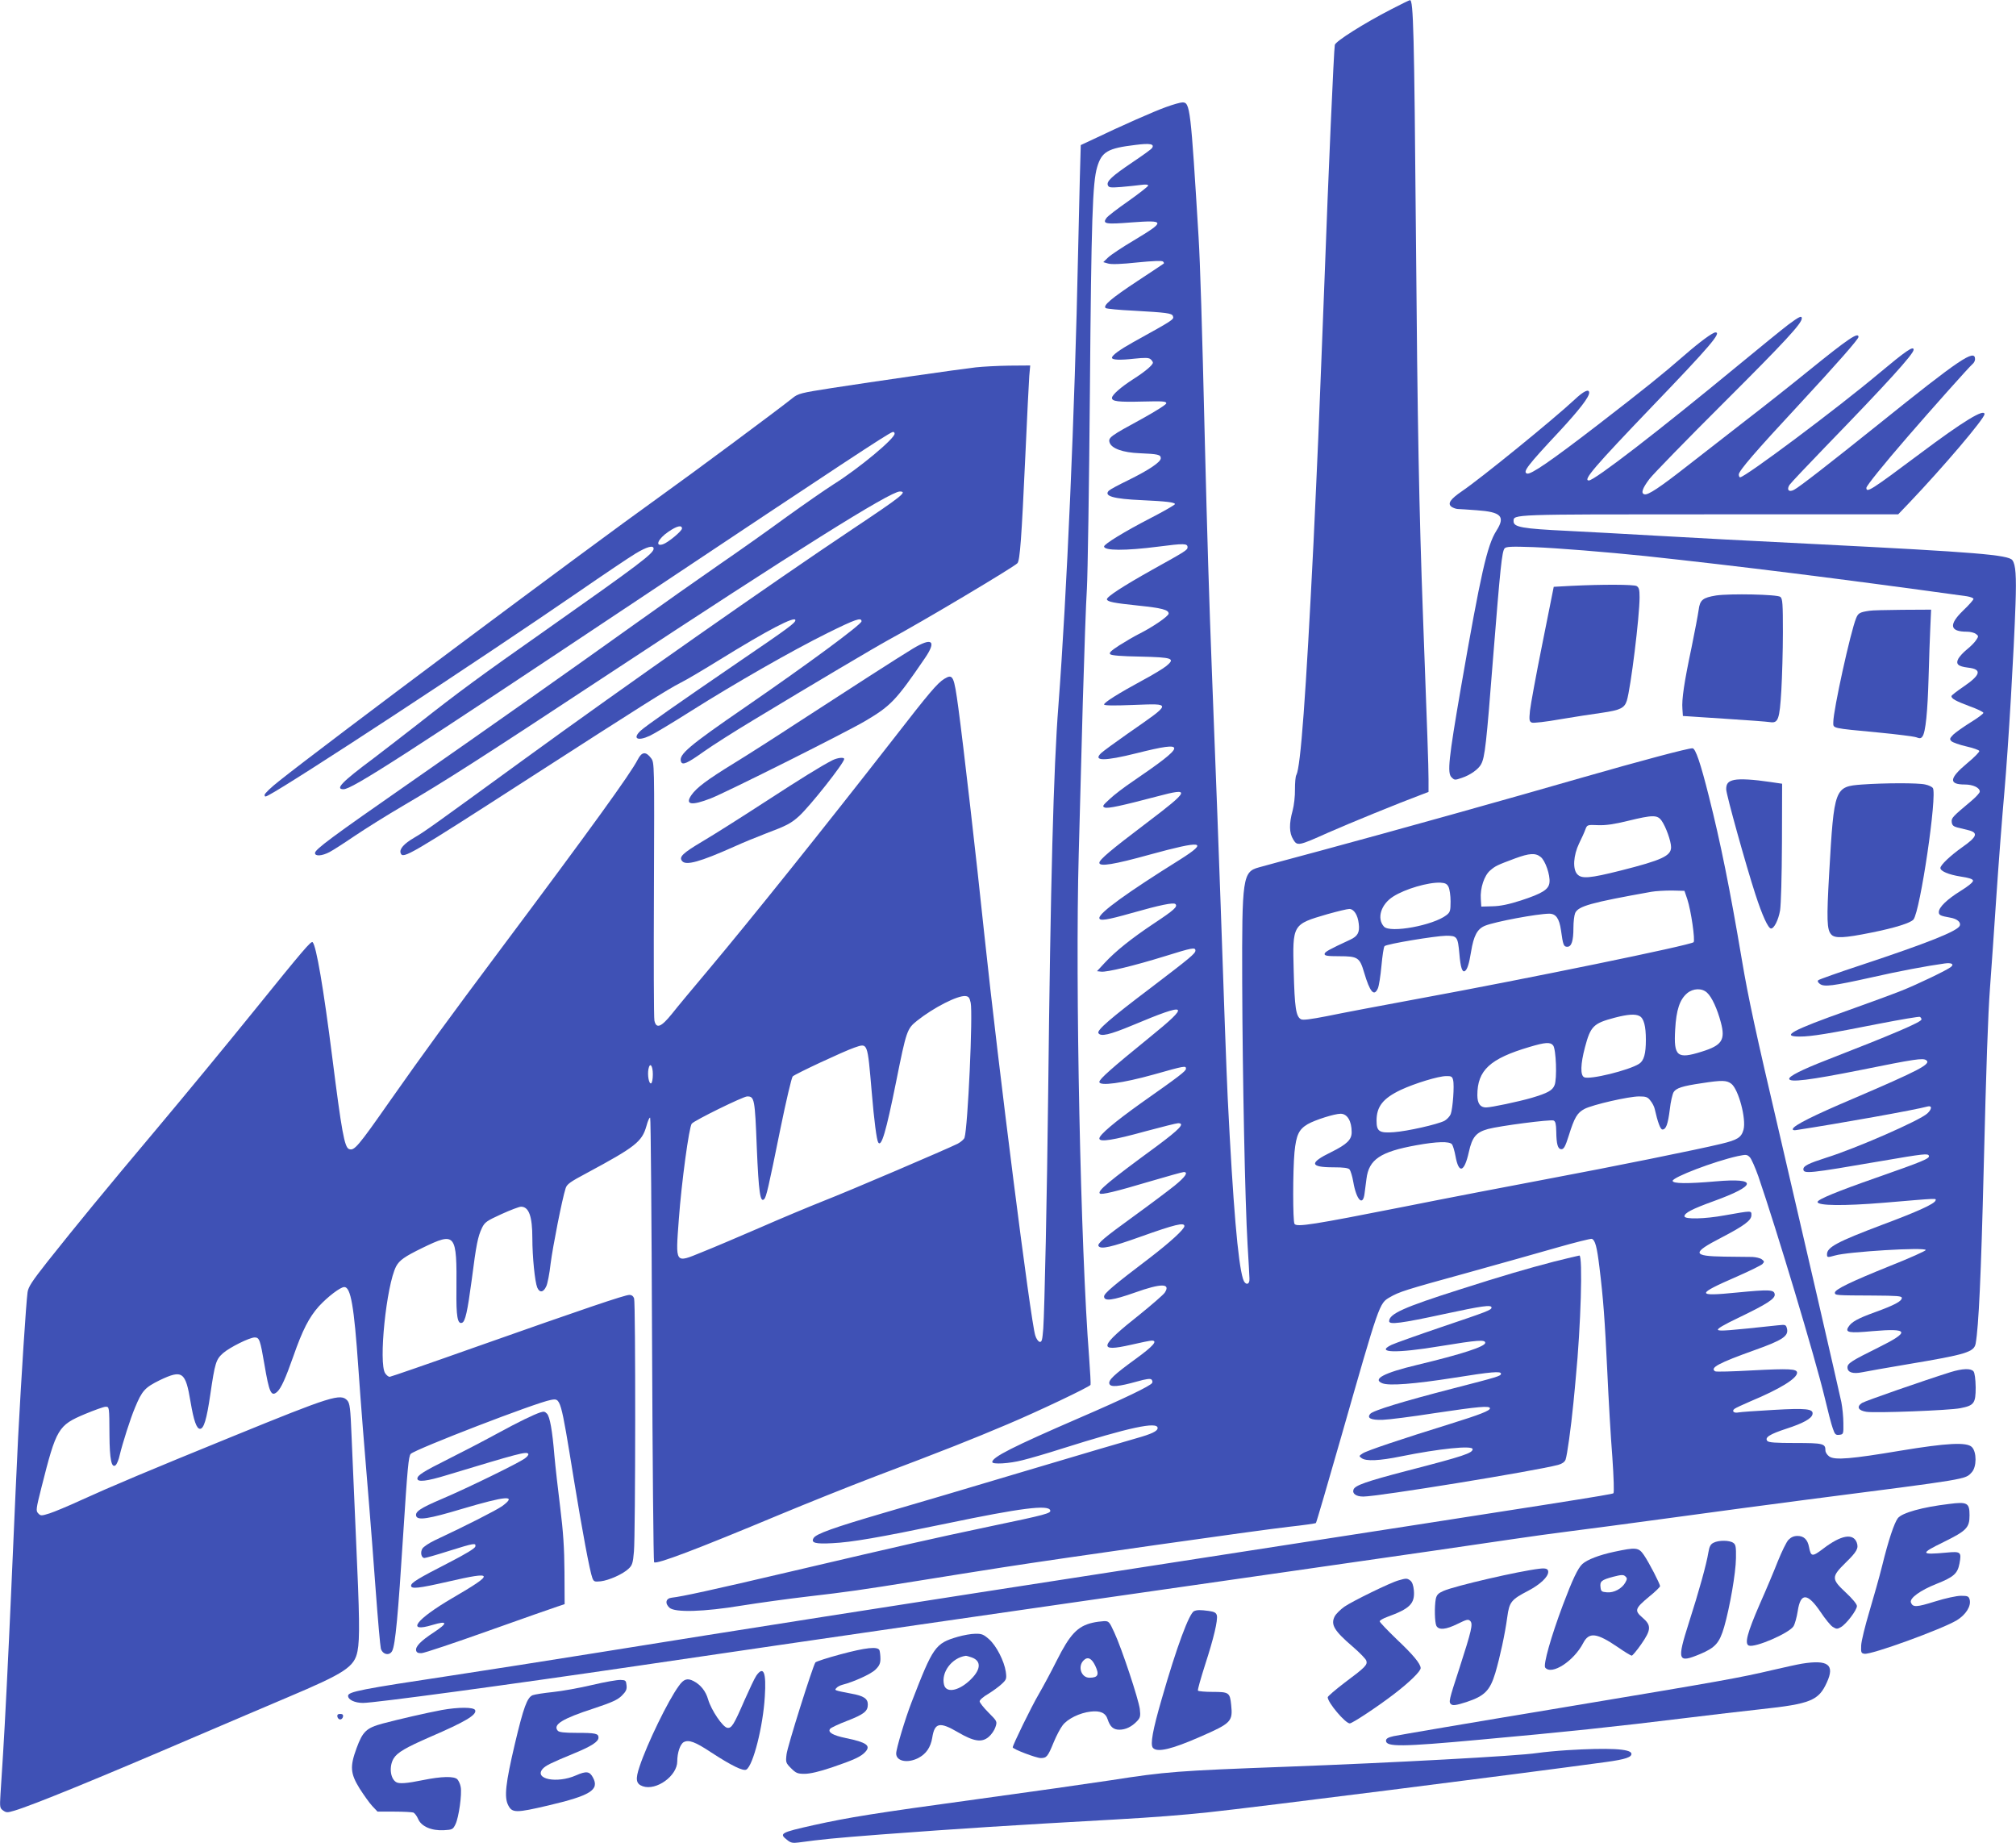
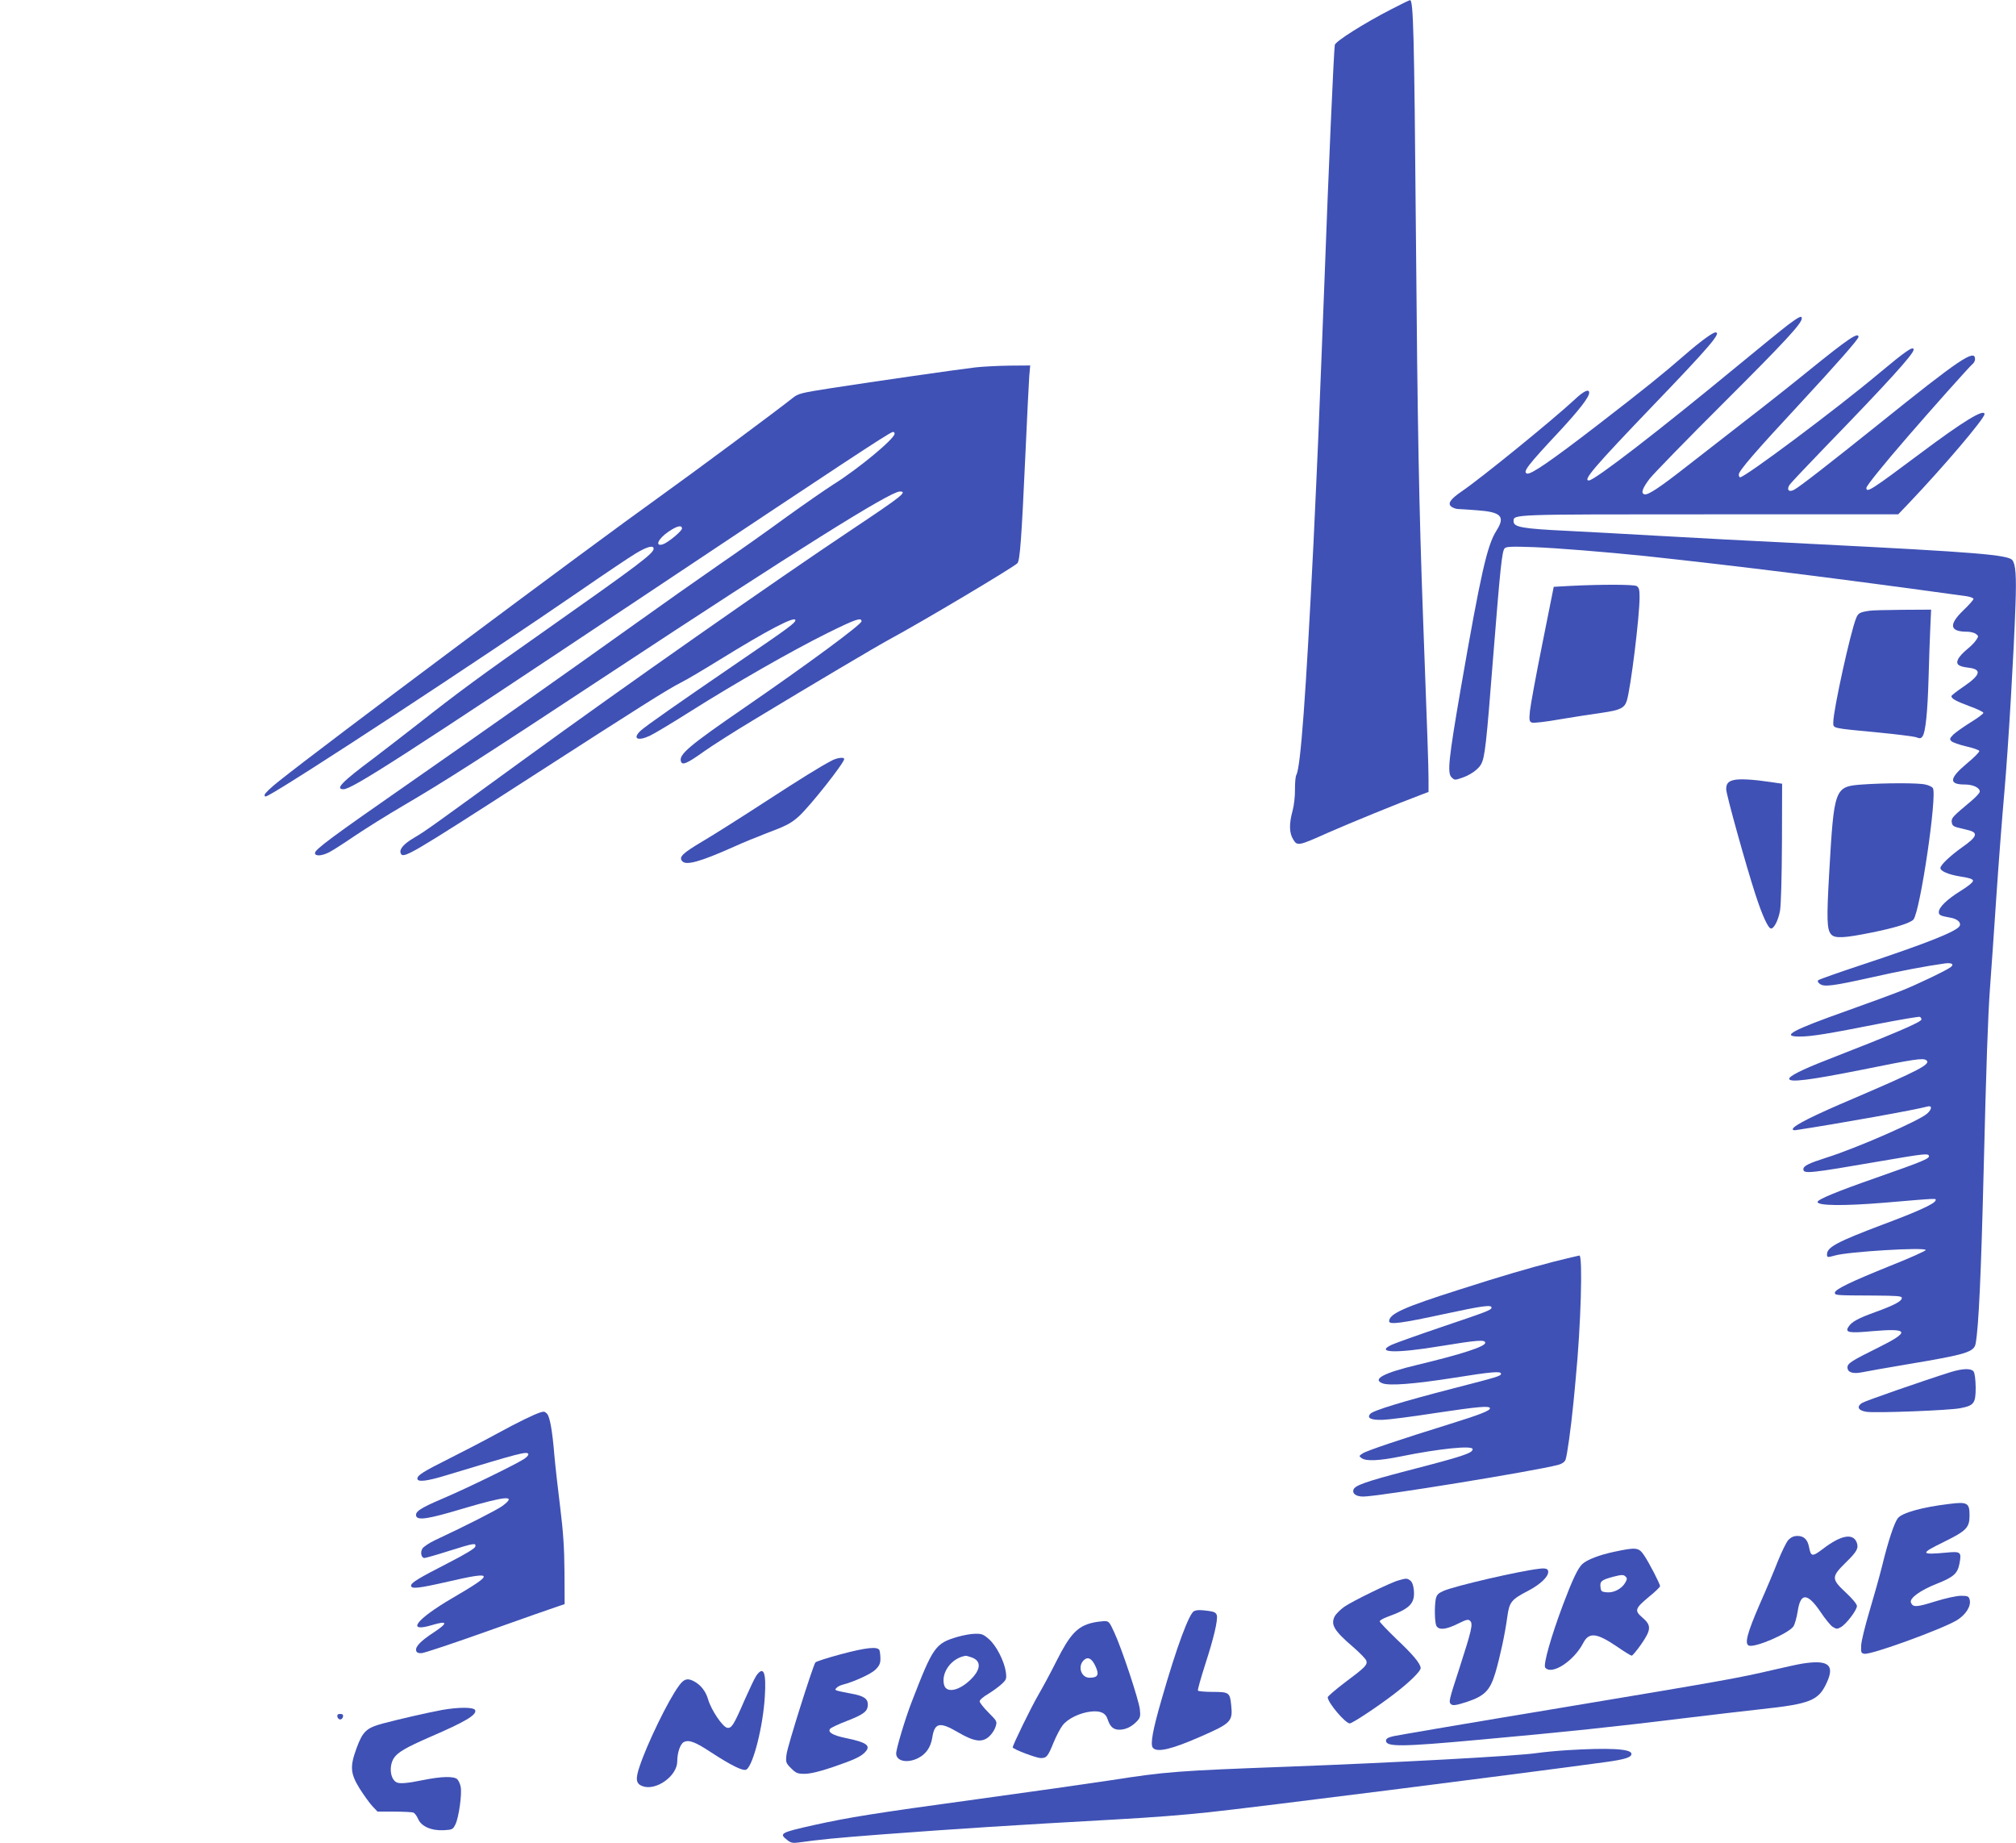
<svg xmlns="http://www.w3.org/2000/svg" version="1.0" width="1280pt" height="1170pt" viewBox="0 0 1280 1170" preserveAspectRatio="xMidYMid meet">
  <g transform="translate(0,1170) scale(0.1,-0.1)" fill="#3f51b5" stroke="none">
    <path d="M8835 11642 c-175 -90 -355 -204 -360 -227 -6 -28 -42 -843 -65 -1480 -6 -154 -15 -386 -20 -515 -5 -129 -14 -354 -20 -500 -6 -146 -20 -443 -30 -660 -49 -982 -82 -1428 -109 -1479 -6 -9 -9 -51 -9 -92 1 -41 -6 -102 -15 -135 -23 -84 -22 -141 4 -183 26 -43 33 -41 223 44 129 57 447 187 589 240 l47 18 0 81 c0 82 -8 302 -35 1031 -25 684 -35 1199 -45 2420 -11 1294 -16 1497 -38 1494 -4 0 -57 -26 -117 -57z" />
-     <path d="M7405 11021 c-74 -26 -289 -121 -466 -206 l-77 -36 -6 -212 c-3 -117 -8 -329 -11 -472 -21 -1011 -72 -2176 -125 -2875 -31 -396 -50 -1125 -65 -2465 -7 -628 -23 -1373 -31 -1488 -6 -74 -9 -87 -23 -85 -9 2 -22 20 -28 41 -29 89 -234 1704 -323 2542 -51 489 -134 1210 -165 1439 -28 207 -34 220 -89 187 -45 -28 -92 -83 -331 -391 -431 -553 -897 -1135 -1165 -1454 -96 -114 -202 -241 -234 -282 -68 -84 -99 -97 -111 -43 -4 17 -5 392 -3 834 3 803 3 803 -18 832 -33 44 -59 42 -85 -9 -46 -90 -297 -437 -873 -1207 -329 -440 -484 -652 -701 -961 -203 -290 -226 -317 -259 -304 -29 11 -47 113 -106 579 -56 443 -102 711 -125 734 -10 9 -54 -42 -379 -444 -160 -198 -433 -529 -606 -735 -345 -410 -512 -614 -698 -848 -100 -127 -122 -161 -127 -195 -10 -76 -39 -526 -60 -922 -5 -96 -23 -490 -45 -1000 -16 -363 -39 -830 -51 -1015 -6 -91 -13 -204 -16 -251 -5 -81 -4 -87 17 -102 20 -14 27 -14 71 -1 115 34 528 203 1159 474 190 81 449 192 575 245 367 155 426 194 445 294 15 77 13 220 -10 721 -11 245 -23 536 -28 647 -7 175 -11 205 -27 223 -42 46 -100 28 -725 -227 -540 -220 -775 -319 -968 -407 -78 -36 -167 -73 -198 -83 -51 -16 -56 -16 -71 0 -16 16 -15 26 21 168 94 372 105 391 276 463 60 25 119 46 130 46 24 0 24 3 25 -180 1 -154 13 -212 39 -191 8 7 20 35 26 64 18 75 68 233 97 301 45 109 63 128 158 175 143 68 163 54 195 -139 20 -118 38 -170 60 -170 24 0 42 59 65 216 30 205 36 224 82 265 43 37 168 99 200 99 30 0 35 -15 62 -172 30 -178 43 -207 81 -173 25 23 53 85 102 224 59 169 100 248 162 318 56 61 137 123 162 123 41 0 62 -121 89 -510 15 -217 39 -521 70 -890 8 -96 26 -330 40 -520 14 -190 29 -358 33 -375 11 -38 55 -48 72 -15 20 37 38 232 70 740 27 421 34 497 48 511 32 31 797 326 888 342 65 12 62 22 149 -513 50 -307 100 -576 116 -617 9 -23 13 -25 53 -21 52 6 142 46 177 80 23 21 28 36 34 109 10 109 11 1577 1 1607 -5 14 -15 22 -30 22 -29 0 -291 -89 -971 -329 -296 -105 -545 -191 -551 -191 -7 0 -20 10 -28 22 -44 62 7 559 69 679 21 39 53 62 168 118 211 102 218 93 215 -269 -2 -166 7 -217 35 -207 21 6 35 71 62 272 29 227 39 275 65 330 18 37 30 45 124 88 57 26 113 47 124 47 50 0 72 -61 72 -200 0 -118 16 -276 31 -313 15 -35 39 -32 57 7 8 15 21 81 28 145 14 109 73 409 95 477 8 27 28 41 137 99 307 165 348 198 376 296 9 34 20 58 24 54 4 -3 9 -638 12 -1410 3 -772 9 -1407 13 -1412 15 -15 270 82 797 302 168 70 440 179 605 242 445 168 618 237 840 331 188 79 521 237 529 251 2 3 -2 83 -9 176 -54 682 -89 2373 -66 3190 6 226 18 662 26 970 9 308 20 632 26 720 5 88 14 651 19 1250 9 1102 17 1326 46 1424 29 98 67 120 243 141 93 12 122 6 106 -19 -3 -7 -59 -47 -123 -90 -132 -89 -168 -122 -158 -147 6 -15 17 -16 84 -11 42 4 98 9 125 13 30 4 47 3 47 -4 0 -5 -56 -49 -125 -98 -69 -48 -132 -96 -140 -108 -27 -37 -5 -41 157 -28 218 16 220 8 17 -114 -73 -43 -146 -92 -163 -108 l-31 -30 31 -9 c21 -6 83 -4 185 7 99 10 157 12 163 6 5 -5 8 -11 5 -13 -2 -2 -76 -51 -164 -109 -170 -112 -226 -160 -204 -174 7 -4 85 -12 173 -16 212 -12 246 -16 253 -34 8 -22 8 -22 -252 -166 -86 -48 -135 -84 -135 -99 0 -14 52 -16 140 -6 69 7 93 7 105 -3 8 -7 15 -17 15 -22 0 -15 -51 -58 -125 -105 -78 -50 -135 -100 -135 -119 0 -22 40 -27 194 -23 128 3 151 2 151 -11 0 -8 -65 -49 -157 -100 -197 -107 -213 -118 -203 -149 12 -38 85 -64 190 -68 118 -5 135 -9 135 -32 0 -24 -74 -74 -210 -141 -58 -28 -112 -57 -120 -65 -33 -34 29 -52 210 -60 155 -7 210 -14 210 -25 0 -5 -70 -45 -155 -89 -165 -85 -295 -165 -295 -180 0 -27 134 -28 344 -1 163 21 186 21 186 -4 0 -17 -10 -24 -221 -141 -189 -106 -294 -174 -291 -190 4 -15 43 -23 197 -39 153 -16 195 -27 195 -51 0 -16 -100 -85 -190 -130 -30 -15 -86 -48 -124 -72 -52 -34 -66 -47 -57 -56 8 -8 72 -13 191 -15 206 -5 224 -11 165 -60 -20 -16 -89 -58 -153 -92 -148 -80 -242 -139 -242 -152 0 -7 59 -8 185 -3 249 9 251 17 -35 -182 -80 -56 -155 -111 -168 -123 -55 -52 18 -53 226 -1 323 81 319 56 -27 -180 -52 -35 -118 -85 -145 -111 -45 -41 -49 -47 -32 -54 20 -8 107 11 335 71 214 57 207 40 -73 -172 -222 -168 -296 -230 -296 -250 0 -26 93 -11 320 52 336 92 378 86 193 -31 -338 -211 -513 -338 -513 -371 0 -21 46 -14 205 31 180 51 266 69 278 57 16 -16 -8 -38 -138 -124 -141 -94 -241 -174 -310 -248 l-50 -54 27 -3 c36 -4 207 37 404 98 173 54 194 58 194 36 0 -19 -33 -46 -289 -241 -249 -188 -338 -265 -327 -283 14 -24 71 -11 215 49 358 150 374 138 109 -77 -240 -195 -318 -264 -318 -282 0 -28 148 -8 345 47 198 56 205 57 205 37 0 -15 -40 -46 -286 -219 -168 -120 -264 -201 -264 -224 0 -25 88 -11 298 47 101 27 192 50 202 50 46 0 11 -37 -137 -147 -307 -225 -376 -283 -360 -299 10 -10 98 11 320 77 109 32 205 59 213 59 31 0 10 -31 -59 -87 -40 -32 -153 -117 -251 -188 -199 -144 -241 -180 -231 -195 14 -22 81 -7 268 60 216 77 277 92 277 67 0 -20 -91 -103 -220 -202 -228 -173 -290 -225 -290 -245 0 -32 54 -25 196 25 168 60 229 59 189 -1 -9 -13 -80 -75 -158 -138 -258 -204 -269 -241 -58 -193 64 15 124 27 134 27 40 0 8 -36 -102 -116 -139 -101 -176 -136 -167 -159 8 -22 59 -17 174 15 59 17 86 20 93 13 6 -6 8 -16 4 -22 -11 -19 -182 -101 -460 -221 -425 -184 -555 -250 -555 -281 0 -16 109 -10 193 12 45 11 159 44 252 74 425 134 605 173 605 130 0 -20 -39 -38 -135 -65 -44 -12 -357 -104 -695 -205 -338 -101 -746 -222 -906 -268 -325 -95 -432 -134 -448 -160 -19 -31 10 -39 119 -33 122 6 287 34 725 125 475 99 645 120 658 84 6 -19 -21 -27 -385 -103 -388 -82 -528 -114 -1258 -285 -511 -120 -696 -160 -760 -167 -38 -4 -45 -36 -14 -64 35 -31 217 -26 459 14 107 17 294 43 415 57 258 30 336 41 710 101 154 25 395 63 535 85 378 59 1619 235 1813 257 92 10 169 21 172 24 3 2 75 249 161 549 243 850 241 845 308 884 61 35 94 46 491 155 198 55 454 127 569 160 115 33 216 58 223 56 21 -9 32 -48 48 -179 25 -205 34 -329 50 -662 8 -176 22 -420 32 -543 9 -132 12 -226 7 -231 -9 -8 -303 -54 -2644 -416 -2180 -337 -2847 -442 -3800 -595 -305 -49 -721 -114 -925 -145 -585 -88 -665 -104 -665 -130 0 -25 43 -45 95 -45 73 0 903 112 1740 235 1202 177 2231 326 4110 595 688 98 1338 193 1445 209 107 16 274 39 370 51 96 12 384 50 640 85 256 35 643 87 860 115 1042 134 1006 128 1049 174 32 34 32 129 1 160 -32 33 -159 26 -455 -23 -310 -52 -414 -61 -450 -37 -14 10 -25 26 -25 39 0 43 -14 47 -191 47 -127 0 -169 3 -178 13 -18 22 15 43 122 78 105 34 160 64 165 92 7 34 -41 39 -248 27 -107 -6 -207 -13 -222 -16 -29 -6 -45 8 -25 23 6 5 53 27 102 48 187 78 295 145 295 181 0 25 -50 27 -282 15 -125 -7 -232 -10 -238 -6 -36 22 23 53 249 134 180 64 218 90 207 137 -7 26 -9 26 -59 21 -315 -34 -370 -38 -379 -29 -7 7 38 33 128 76 183 88 236 122 232 150 -4 30 -33 31 -241 11 -260 -26 -260 -12 0 101 82 36 155 72 163 80 13 14 13 17 -4 30 -11 8 -38 14 -60 15 -23 0 -103 1 -178 2 -204 3 -208 23 -20 120 146 76 192 110 192 143 0 30 6 30 -170 -1 -125 -23 -255 -26 -255 -6 0 21 47 46 185 96 276 100 282 149 16 126 -182 -16 -276 -15 -276 3 0 23 264 124 413 157 54 11 59 11 77 -7 10 -10 34 -65 54 -121 116 -338 360 -1149 421 -1403 20 -85 43 -174 52 -198 13 -38 18 -43 42 -40 25 3 26 5 25 73 0 39 -6 99 -13 135 -16 76 -261 1139 -392 1700 -152 649 -199 866 -240 1110 -75 445 -135 742 -209 1035 -53 211 -85 305 -104 305 -31 0 -327 -79 -697 -185 -481 -139 -1194 -338 -1664 -465 -187 -50 -364 -98 -392 -106 -103 -28 -108 -64 -106 -729 2 -597 18 -1395 34 -1665 6 -102 12 -198 12 -215 3 -44 -28 -46 -41 -3 -32 103 -63 465 -97 1148 -6 113 -28 722 -45 1230 -11 310 -26 719 -55 1465 -18 462 -31 901 -45 1465 -18 757 -30 1142 -40 1305 -50 821 -54 855 -102 855 -13 0 -59 -13 -103 -29z m3145 -4531 c27 -38 60 -130 60 -168 0 -55 -58 -82 -319 -148 -199 -50 -249 -54 -277 -23 -30 33 -24 120 12 195 16 32 34 72 40 89 11 29 12 30 80 27 50 -2 103 6 189 27 160 39 188 39 215 1z m-768 -230 c29 -22 61 -114 56 -161 -4 -45 -44 -70 -181 -115 -78 -25 -131 -36 -181 -37 l-71 -2 -3 48 c-5 70 22 150 60 182 34 29 43 33 158 76 90 33 129 36 162 9z m-585 -190 c7 -14 13 -55 13 -92 0 -60 -3 -69 -26 -87 -83 -65 -358 -116 -397 -73 -47 52 -19 142 59 191 75 48 222 91 299 88 31 -2 42 -7 52 -27z m1516 -78 c24 -72 51 -262 40 -273 -19 -19 -1057 -232 -1743 -358 -239 -44 -502 -94 -583 -111 -108 -21 -154 -27 -167 -20 -32 17 -40 75 -46 305 -8 299 -8 297 214 362 64 18 126 33 139 33 29 0 54 -38 60 -94 7 -55 -7 -79 -54 -101 -136 -63 -163 -78 -163 -91 0 -11 18 -14 93 -14 118 0 130 -8 158 -103 37 -125 63 -155 87 -102 7 14 17 78 23 143 6 64 14 121 20 126 13 14 323 65 391 66 70 0 74 -6 84 -116 7 -84 18 -119 35 -108 15 9 27 47 39 122 17 104 40 146 90 166 66 26 328 75 406 76 43 0 64 -30 75 -105 13 -94 17 -105 40 -105 27 0 39 37 39 120 0 38 5 80 11 94 20 44 98 66 484 135 28 5 86 8 130 8 l80 -2 18 -53z m126 -594 c30 -27 65 -104 87 -188 30 -112 7 -146 -122 -186 -156 -49 -178 -30 -168 141 7 125 29 190 76 230 38 32 95 34 127 3z m-4676 -63 c15 -69 -18 -791 -39 -857 -3 -10 -23 -27 -43 -38 -66 -33 -689 -300 -856 -365 -88 -35 -268 -110 -400 -168 -132 -57 -298 -128 -369 -156 -172 -70 -167 -78 -146 209 17 234 65 586 82 607 17 21 327 173 352 173 46 0 49 -14 61 -324 12 -287 22 -353 47 -328 13 13 26 67 103 447 36 176 71 325 78 332 16 16 325 160 392 183 86 29 82 38 110 -285 15 -179 31 -301 41 -317 20 -32 49 64 114 387 65 324 69 334 132 385 107 85 259 162 308 157 20 -2 26 -10 33 -42z m4247 -85 c27 -14 40 -64 40 -150 0 -89 -12 -133 -43 -153 -64 -41 -315 -103 -349 -85 -25 12 -23 83 5 189 36 136 54 153 190 189 81 21 130 25 157 10z m-549 -186 c19 -23 26 -214 9 -253 -13 -33 -44 -50 -145 -80 -83 -24 -257 -61 -290 -61 -37 0 -55 26 -55 78 0 158 80 232 331 306 100 30 132 32 150 10z m-5716 -184 c0 -30 -5 -55 -11 -57 -14 -5 -24 52 -17 90 9 47 28 24 28 -33z m5081 -36 c9 -34 -2 -181 -15 -216 -6 -15 -24 -34 -40 -43 -46 -23 -236 -66 -321 -72 -93 -7 -110 5 -110 73 0 90 41 142 155 196 88 41 238 87 287 87 32 1 39 -3 44 -25z m1767 -24 c46 -37 95 -223 77 -291 -14 -50 -38 -65 -142 -90 -148 -36 -692 -146 -1108 -224 -223 -42 -630 -120 -905 -175 -577 -114 -682 -131 -696 -109 -11 18 -11 335 0 455 11 110 28 145 84 178 47 27 170 66 209 66 42 0 70 -46 70 -117 0 -48 -30 -77 -131 -127 -140 -68 -135 -96 15 -96 66 0 95 -4 103 -14 6 -8 17 -42 23 -77 20 -118 62 -160 72 -74 3 25 9 66 12 92 15 123 89 172 316 213 132 24 211 26 227 6 6 -8 16 -41 22 -74 21 -116 56 -105 85 25 21 95 46 125 121 146 74 20 396 62 417 54 12 -5 16 -22 17 -69 1 -83 10 -113 33 -113 15 0 25 18 46 85 37 118 54 146 101 171 53 27 280 79 346 79 44 0 55 -4 72 -27 12 -14 24 -38 27 -52 19 -84 36 -131 49 -131 23 0 35 33 47 128 5 48 17 97 24 109 16 26 56 39 179 57 129 20 158 19 188 -4z" />
    <path d="M11354 9639 c-38 -29 -181 -145 -319 -259 -503 -415 -911 -730 -947 -730 -40 0 37 89 402 470 368 383 442 470 402 470 -18 0 -102 -62 -197 -145 -138 -120 -248 -209 -550 -442 -300 -231 -427 -318 -450 -309 -28 10 2 50 209 271 123 133 186 214 186 242 0 27 -35 11 -94 -45 -133 -124 -595 -500 -715 -581 -73 -50 -92 -78 -65 -98 10 -7 27 -13 38 -14 12 0 67 -4 122 -8 156 -11 183 -39 125 -130 -59 -93 -99 -270 -226 -1000 -77 -447 -87 -538 -59 -565 19 -19 21 -19 65 -4 55 18 107 56 123 87 24 45 33 125 76 676 46 575 56 673 73 694 10 11 41 13 182 8 154 -6 462 -31 714 -57 603 -65 1213 -141 2039 -255 23 -4 42 -11 42 -17 0 -6 -29 -39 -65 -73 -94 -91 -86 -135 24 -135 20 0 46 -6 56 -14 18 -13 18 -15 2 -39 -9 -14 -35 -41 -58 -59 -23 -18 -47 -45 -55 -59 -18 -35 -2 -49 61 -57 91 -10 82 -46 -30 -122 -41 -28 -75 -54 -75 -59 0 -16 27 -31 115 -64 48 -17 87 -36 88 -42 1 -5 -36 -33 -82 -61 -45 -28 -94 -63 -109 -77 -23 -24 -25 -29 -12 -42 8 -8 51 -23 94 -33 44 -10 81 -23 83 -29 2 -6 -32 -41 -77 -78 -115 -96 -119 -135 -15 -135 52 0 95 -20 95 -45 0 -8 -23 -33 -51 -57 -123 -103 -130 -110 -127 -137 2 -19 11 -27 33 -33 17 -4 49 -12 73 -18 64 -16 55 -42 -38 -107 -75 -53 -140 -114 -140 -133 0 -20 52 -42 127 -54 54 -8 79 -16 80 -26 2 -9 -29 -35 -78 -65 -87 -54 -139 -104 -139 -135 0 -19 10 -24 72 -35 43 -7 70 -29 61 -51 -13 -34 -201 -109 -623 -249 -146 -48 -269 -92 -275 -97 -7 -6 -3 -14 10 -24 27 -20 82 -13 325 41 176 40 351 73 467 89 43 6 62 -4 40 -22 -24 -20 -214 -111 -312 -150 -55 -22 -210 -79 -345 -127 -355 -126 -426 -165 -303 -165 73 0 183 18 501 81 139 27 257 47 262 44 6 -4 10 -11 10 -16 0 -17 -176 -92 -605 -259 -154 -60 -235 -101 -235 -118 0 -25 129 -9 455 56 341 69 394 77 415 62 34 -24 -46 -65 -466 -245 -245 -104 -374 -168 -381 -191 -2 -7 5 -10 19 -8 275 42 761 129 836 150 30 8 29 -16 -1 -44 -46 -44 -453 -222 -642 -281 -112 -36 -145 -52 -145 -73 0 -31 37 -27 490 51 279 48 302 50 307 34 6 -17 -37 -35 -334 -139 -249 -87 -373 -138 -373 -154 0 -24 165 -26 420 -5 355 30 333 29 329 14 -7 -21 -111 -69 -339 -154 -283 -107 -350 -142 -350 -187 0 -21 3 -21 50 -8 85 25 573 54 577 35 1 -5 -101 -51 -227 -101 -248 -100 -350 -149 -350 -170 0 -17 8 -17 245 -18 150 -1 180 -3 180 -15 0 -21 -47 -46 -171 -91 -108 -39 -148 -61 -168 -93 -23 -36 4 -41 153 -27 233 20 241 -3 35 -105 -170 -84 -194 -100 -194 -125 0 -32 34 -43 93 -31 29 6 159 29 290 51 371 62 421 77 431 132 19 108 34 425 51 1113 16 649 27 970 40 1145 8 107 26 366 40 575 14 209 37 508 51 665 26 296 61 899 71 1197 6 178 1 249 -20 277 -25 34 -238 51 -1227 101 -388 19 -858 44 -1045 55 -187 11 -434 24 -550 30 -293 14 -345 24 -345 61 0 45 -22 44 1243 44 l1199 0 67 70 c220 231 481 538 481 566 0 37 -134 -44 -410 -251 -309 -231 -340 -251 -340 -217 0 13 108 147 264 327 141 163 391 444 410 459 9 7 16 21 16 31 0 67 -95 3 -615 -415 -307 -246 -502 -398 -534 -414 -33 -18 -49 0 -29 31 9 13 112 122 229 243 392 404 559 588 559 615 0 27 -50 -8 -220 -150 -263 -221 -850 -660 -882 -660 -4 0 -8 8 -8 18 0 23 105 145 382 443 239 258 378 416 378 430 0 34 -68 -13 -320 -217 -102 -83 -284 -227 -405 -320 -121 -94 -285 -222 -365 -284 -171 -134 -245 -183 -268 -178 -25 5 -16 36 31 98 23 30 236 249 473 485 389 388 494 502 494 534 0 19 -16 12 -86 -40z" />
    <path d="M6195 9368 c-106 -12 -647 -90 -912 -131 -199 -31 -215 -35 -251 -64 -91 -73 -627 -471 -838 -622 -483 -346 -2130 -1576 -2421 -1808 -51 -40 -93 -80 -93 -89 0 -12 4 -13 23 -3 150 78 1345 862 1966 1289 161 111 326 222 366 246 73 44 115 55 115 31 0 -30 -90 -98 -685 -517 -415 -291 -560 -398 -810 -595 -99 -77 -227 -176 -285 -220 -200 -149 -244 -195 -189 -195 54 0 381 211 1909 1229 1265 843 1538 1023 1576 1038 8 3 14 -1 14 -10 0 -32 -229 -222 -387 -321 -55 -35 -190 -129 -300 -208 -109 -80 -301 -216 -428 -303 -126 -87 -363 -254 -525 -370 -431 -308 -913 -648 -1440 -1015 -493 -343 -600 -422 -600 -445 0 -22 44 -19 92 6 23 12 96 59 162 104 67 45 204 131 305 190 268 157 481 293 1311 840 1184 780 1782 1155 1843 1155 51 0 14 -29 -302 -240 -492 -328 -1454 -1002 -2075 -1454 -594 -432 -635 -462 -705 -503 -67 -39 -97 -73 -87 -99 15 -38 51 -17 836 489 680 438 858 551 945 595 33 16 144 82 246 145 304 188 479 279 479 250 0 -17 -43 -49 -350 -258 -395 -270 -598 -412 -632 -443 -54 -50 -21 -69 57 -33 23 10 140 80 260 156 287 181 646 386 868 496 178 88 217 102 217 75 0 -20 -342 -272 -740 -546 -358 -246 -423 -301 -406 -345 9 -24 38 -12 146 65 52 37 192 126 310 197 375 227 782 468 865 513 208 112 797 463 815 485 16 19 26 157 50 680 11 242 22 470 25 508 l6 67 -133 -1 c-73 -1 -169 -6 -213 -11z m-1865 -1023 c0 -16 -89 -90 -121 -100 -53 -17 -31 35 34 79 55 38 87 45 87 21z" />
    <path d="M9975 7981 l-110 -6 -72 -360 c-40 -198 -75 -390 -79 -427 -6 -60 -4 -68 12 -75 10 -4 90 5 179 21 88 15 207 33 264 41 118 17 145 30 160 77 25 81 81 534 81 657 0 49 -4 62 -19 71 -20 10 -214 11 -416 1z" />
-     <path d="M10896 7920 c-85 -14 -103 -28 -111 -92 -4 -29 -24 -136 -45 -238 -47 -222 -63 -330 -58 -390 l3 -45 260 -17 c143 -9 275 -19 293 -22 52 -8 61 16 72 200 5 88 10 254 10 370 0 181 -2 213 -16 225 -19 16 -319 22 -408 9z" />
    <path d="M11870 7823 c-62 -9 -72 -15 -85 -47 -35 -84 -145 -584 -145 -660 0 -41 -16 -37 287 -66 116 -11 224 -25 239 -30 23 -9 31 -8 40 5 20 26 33 159 39 375 3 113 8 256 11 318 l5 112 -183 -1 c-101 -1 -194 -3 -208 -6z" />
-     <path d="M5795 7582 c-94 -57 -408 -259 -737 -473 -128 -84 -305 -197 -393 -251 -179 -110 -242 -158 -275 -205 -43 -62 0 -69 123 -21 98 38 868 424 982 492 162 96 195 131 376 396 78 113 48 137 -76 62z" />
+     <path d="M5795 7582 z" />
    <path d="M5285 6874 c-77 -40 -190 -110 -435 -269 -146 -95 -320 -205 -388 -245 -128 -76 -153 -100 -131 -126 24 -30 114 -5 329 91 57 26 150 64 205 85 128 48 157 63 207 108 69 62 288 339 288 364 0 13 -43 8 -75 -8z" />
    <path d="M11011 6749 c-38 -8 -51 -23 -51 -59 0 -33 126 -485 185 -666 44 -136 81 -216 99 -218 19 -2 47 52 58 114 6 40 11 210 12 435 l1 370 -75 11 c-107 16 -190 21 -229 13z" />
    <path d="M11823 6720 c-175 -13 -178 -20 -209 -560 -17 -298 -15 -362 13 -392 23 -26 82 -23 255 12 150 30 248 61 267 83 43 53 152 793 123 835 -5 7 -27 18 -48 22 -44 11 -262 10 -401 0z" />
    <path d="M9865 3691 c-165 -43 -330 -91 -595 -176 -356 -113 -450 -155 -450 -202 0 -23 74 -14 351 46 237 51 299 60 299 41 0 -16 -28 -26 -318 -124 -153 -52 -296 -103 -317 -113 -106 -51 29 -55 311 -8 238 39 284 42 284 21 0 -24 -148 -72 -435 -141 -209 -50 -284 -90 -218 -116 43 -17 200 -5 455 35 237 38 298 43 298 26 0 -15 -18 -20 -305 -94 -314 -81 -508 -140 -525 -161 -23 -27 4 -40 78 -38 37 1 187 20 334 43 275 41 348 48 348 30 0 -15 -64 -40 -250 -98 -316 -98 -533 -171 -558 -188 -24 -16 -25 -17 -7 -30 28 -21 113 -17 250 11 242 49 455 71 455 46 0 -25 -55 -44 -415 -137 -261 -68 -331 -93 -341 -119 -10 -26 15 -45 62 -45 94 0 1084 161 1237 201 25 7 41 18 47 33 10 27 34 199 50 361 6 61 13 133 15 160 32 324 45 775 23 775 -7 -1 -80 -18 -163 -39z" />
    <path d="M12385 2990 c-166 -52 -543 -183 -563 -196 -36 -24 -24 -48 28 -56 58 -9 529 9 597 23 87 17 97 31 97 132 -1 54 -6 92 -14 102 -17 20 -70 18 -145 -5z" />
    <path d="M3430 2734 c-44 -15 -132 -57 -275 -135 -88 -48 -225 -119 -305 -159 -162 -81 -200 -105 -200 -126 0 -24 60 -17 187 22 456 138 507 152 517 135 4 -5 -7 -19 -23 -30 -42 -30 -365 -188 -523 -255 -141 -60 -175 -83 -165 -111 11 -27 78 -17 288 46 287 85 355 90 257 18 -37 -26 -225 -122 -428 -217 -36 -17 -71 -41 -78 -52 -15 -24 -7 -60 13 -60 7 0 78 20 156 45 160 50 172 52 167 28 -2 -12 -62 -48 -169 -103 -197 -101 -239 -127 -239 -146 0 -22 47 -17 235 26 295 68 299 54 28 -104 -234 -137 -298 -223 -127 -171 97 29 100 13 7 -48 -81 -53 -116 -89 -111 -114 3 -13 12 -18 35 -17 18 1 209 65 425 142 216 77 413 146 438 154 l45 15 -1 204 c-1 152 -8 256 -27 409 -14 113 -31 261 -37 330 -13 160 -29 247 -47 266 -15 15 -19 15 -43 8z" />
    <path d="M12375 2153 c-169 -20 -298 -56 -325 -90 -23 -30 -60 -140 -100 -303 -17 -69 -54 -199 -81 -290 -27 -91 -51 -187 -52 -215 -2 -45 0 -50 21 -53 44 -7 489 155 585 212 58 35 93 90 83 131 -6 22 -12 25 -55 25 -28 0 -98 -15 -165 -36 -118 -37 -141 -38 -153 -7 -11 27 59 78 163 119 108 43 133 65 145 128 14 75 9 79 -85 70 -164 -15 -166 -6 -16 67 146 72 165 91 165 170 0 79 -14 87 -130 72z" />
    <path d="M11355 1925 c-13 -14 -42 -74 -66 -133 -23 -59 -75 -183 -116 -275 -79 -182 -98 -252 -69 -263 39 -15 254 78 283 122 9 14 21 58 27 96 18 120 62 118 146 -6 28 -42 62 -84 76 -93 24 -15 29 -15 52 -2 34 19 102 108 102 134 0 12 -28 46 -70 85 -93 87 -93 100 -2 190 72 70 84 92 71 128 -23 61 -99 48 -212 -38 -71 -54 -79 -53 -91 9 -9 48 -33 71 -73 71 -24 0 -41 -8 -58 -25z" />
-     <path d="M10880 1907 c-19 -9 -27 -24 -33 -61 -12 -75 -61 -251 -124 -447 -77 -242 -71 -258 71 -199 97 41 123 70 153 172 36 126 74 343 75 437 1 71 -1 86 -17 97 -23 17 -92 18 -125 1z" />
    <path d="M10247 1849 c-93 -20 -169 -49 -200 -77 -28 -25 -63 -99 -123 -258 -77 -205 -127 -383 -113 -400 41 -50 182 42 241 156 37 71 85 66 220 -26 43 -30 83 -54 88 -54 5 0 32 32 60 72 64 92 66 120 9 169 -53 45 -49 58 41 133 39 31 70 62 70 67 0 15 -70 150 -102 197 -34 50 -50 51 -191 21z m73 -194 c-21 -39 -73 -67 -117 -63 -34 3 -38 6 -41 32 -5 38 6 47 81 67 51 13 64 14 76 3 13 -11 13 -17 1 -39z" />
    <path d="M9775 1742 c-126 -14 -537 -109 -610 -141 -34 -15 -43 -25 -49 -51 -9 -50 -7 -149 4 -171 16 -28 60 -24 135 13 57 28 67 31 80 18 18 -19 9 -58 -69 -300 -68 -208 -69 -215 -52 -229 11 -9 33 -6 98 15 114 38 148 72 182 184 30 102 61 245 76 355 13 96 25 111 133 167 76 40 127 88 127 120 0 19 -15 25 -55 20z" />
    <path d="M8880 1668 c-52 -14 -291 -131 -344 -167 -25 -18 -53 -45 -62 -62 -26 -52 -4 -90 116 -193 43 -37 82 -77 85 -88 9 -26 -8 -43 -137 -139 -59 -45 -108 -87 -108 -93 0 -34 112 -166 140 -166 16 0 178 107 282 187 98 75 168 144 168 164 0 27 -48 85 -151 182 -60 58 -109 109 -109 115 0 6 21 18 48 28 143 52 176 84 169 168 -3 33 -11 54 -23 63 -20 15 -26 15 -74 1z" />
    <path d="M7582 1473 c-31 -12 -111 -227 -206 -558 -57 -196 -74 -289 -56 -310 26 -31 118 -10 300 70 197 86 208 97 197 202 -8 79 -14 83 -118 83 -48 0 -90 4 -93 8 -3 5 18 78 45 163 56 172 82 284 75 315 -5 17 -16 23 -52 28 -53 7 -73 7 -92 -1z" />
    <path d="M6937 1399 c-96 -22 -144 -74 -228 -241 -34 -68 -85 -163 -114 -213 -47 -80 -165 -322 -165 -337 0 -11 149 -68 178 -68 37 0 45 9 82 100 17 41 42 89 57 108 31 41 108 79 178 87 61 7 95 -8 108 -50 15 -46 36 -65 74 -65 40 0 79 19 112 54 21 22 23 32 18 77 -8 62 -114 383 -162 486 -32 70 -35 73 -67 72 -18 -1 -50 -5 -71 -10z m17 -273 c27 -57 18 -76 -37 -76 -52 0 -76 71 -37 110 26 26 51 14 74 -34z" />
    <path d="M6082 1310 c-144 -42 -157 -61 -294 -415 -41 -106 -98 -296 -98 -326 0 -49 71 -64 140 -29 50 26 79 68 89 129 15 96 47 103 163 35 101 -59 151 -67 195 -30 18 15 37 43 43 62 12 36 12 37 -44 93 -31 31 -56 63 -56 71 0 9 24 30 54 47 29 18 68 46 86 63 30 28 32 33 26 78 -10 67 -59 164 -106 206 -35 31 -47 36 -88 35 -26 0 -75 -9 -110 -19z m87 -131 c66 -23 59 -82 -16 -150 -72 -65 -146 -76 -159 -24 -20 79 49 171 137 184 3 1 21 -4 38 -10z" />
    <path d="M5335 1198 c-82 -22 -153 -45 -158 -51 -18 -28 -178 -535 -183 -583 -6 -51 -5 -55 29 -89 31 -31 41 -35 86 -35 34 0 94 14 174 41 138 47 184 68 211 98 37 40 8 61 -124 88 -82 17 -117 37 -99 59 6 7 54 30 107 50 108 42 132 61 132 104 0 37 -26 55 -105 69 -109 21 -108 21 -95 35 6 8 23 17 38 21 71 18 182 68 210 96 25 24 32 40 32 69 0 21 -3 45 -6 54 -10 26 -85 18 -249 -26z" />
    <path d="M11440 1139 c-30 -5 -111 -23 -180 -39 -223 -52 -305 -67 -1343 -240 -562 -93 -1043 -175 -1069 -181 -36 -8 -48 -16 -48 -29 0 -40 100 -39 590 6 553 50 865 83 1320 139 151 19 363 43 470 55 316 34 367 55 419 170 52 113 8 146 -159 119z" />
    <path d="M4802 1063 c-11 -16 -44 -86 -75 -156 -68 -157 -82 -179 -109 -175 -29 4 -102 112 -122 180 -15 53 -48 94 -93 117 -39 20 -62 13 -93 -31 -69 -94 -201 -367 -249 -511 -28 -82 -23 -111 20 -126 86 -30 219 66 219 158 0 55 19 110 41 122 32 17 73 2 171 -63 132 -86 207 -123 227 -111 43 27 106 274 117 464 10 154 -8 197 -54 132z" />
-     <path d="M3760 1004 c-80 -19 -192 -39 -250 -45 -58 -6 -115 -15 -128 -20 -35 -14 -58 -77 -113 -309 -59 -251 -69 -339 -42 -390 25 -49 49 -49 254 -1 268 63 326 99 284 177 -21 40 -42 43 -108 14 -120 -53 -269 -24 -211 42 20 21 47 35 202 99 107 44 152 73 152 99 0 26 -19 30 -140 30 -79 0 -111 4 -119 14 -32 38 29 76 229 141 115 38 152 55 178 81 27 27 33 40 30 66 -3 30 -6 33 -38 34 -19 1 -100 -13 -180 -32z" />
    <path d="M2805 845 c-96 -18 -275 -59 -376 -86 -103 -28 -126 -50 -165 -156 -43 -117 -40 -160 19 -256 27 -42 63 -93 81 -112 l33 -35 106 0 c58 0 113 -3 122 -6 8 -4 22 -22 30 -41 20 -47 84 -75 163 -71 54 3 58 5 74 38 21 43 42 192 33 237 -3 18 -13 39 -21 48 -21 21 -101 19 -219 -5 -102 -21 -153 -25 -171 -12 -37 24 -44 100 -15 149 24 39 76 69 234 138 220 95 295 139 284 169 -8 20 -106 20 -212 1z" />
    <path d="M2142 803 c2 -10 10 -18 18 -18 8 0 16 8 18 18 2 12 -3 17 -18 17 -15 0 -20 -5 -18 -17z" />
    <path d="M9950 590 c-63 -4 -149 -12 -190 -18 -123 -19 -921 -62 -1590 -87 -697 -26 -765 -31 -1118 -86 -139 -21 -517 -75 -840 -119 -665 -91 -821 -116 -1047 -166 -210 -47 -220 -53 -167 -94 22 -18 35 -21 72 -16 146 20 227 28 525 51 508 38 823 58 1485 95 248 14 426 28 595 46 285 30 1968 243 2523 319 124 17 164 31 160 54 -6 30 -145 37 -408 21z" />
  </g>
</svg>